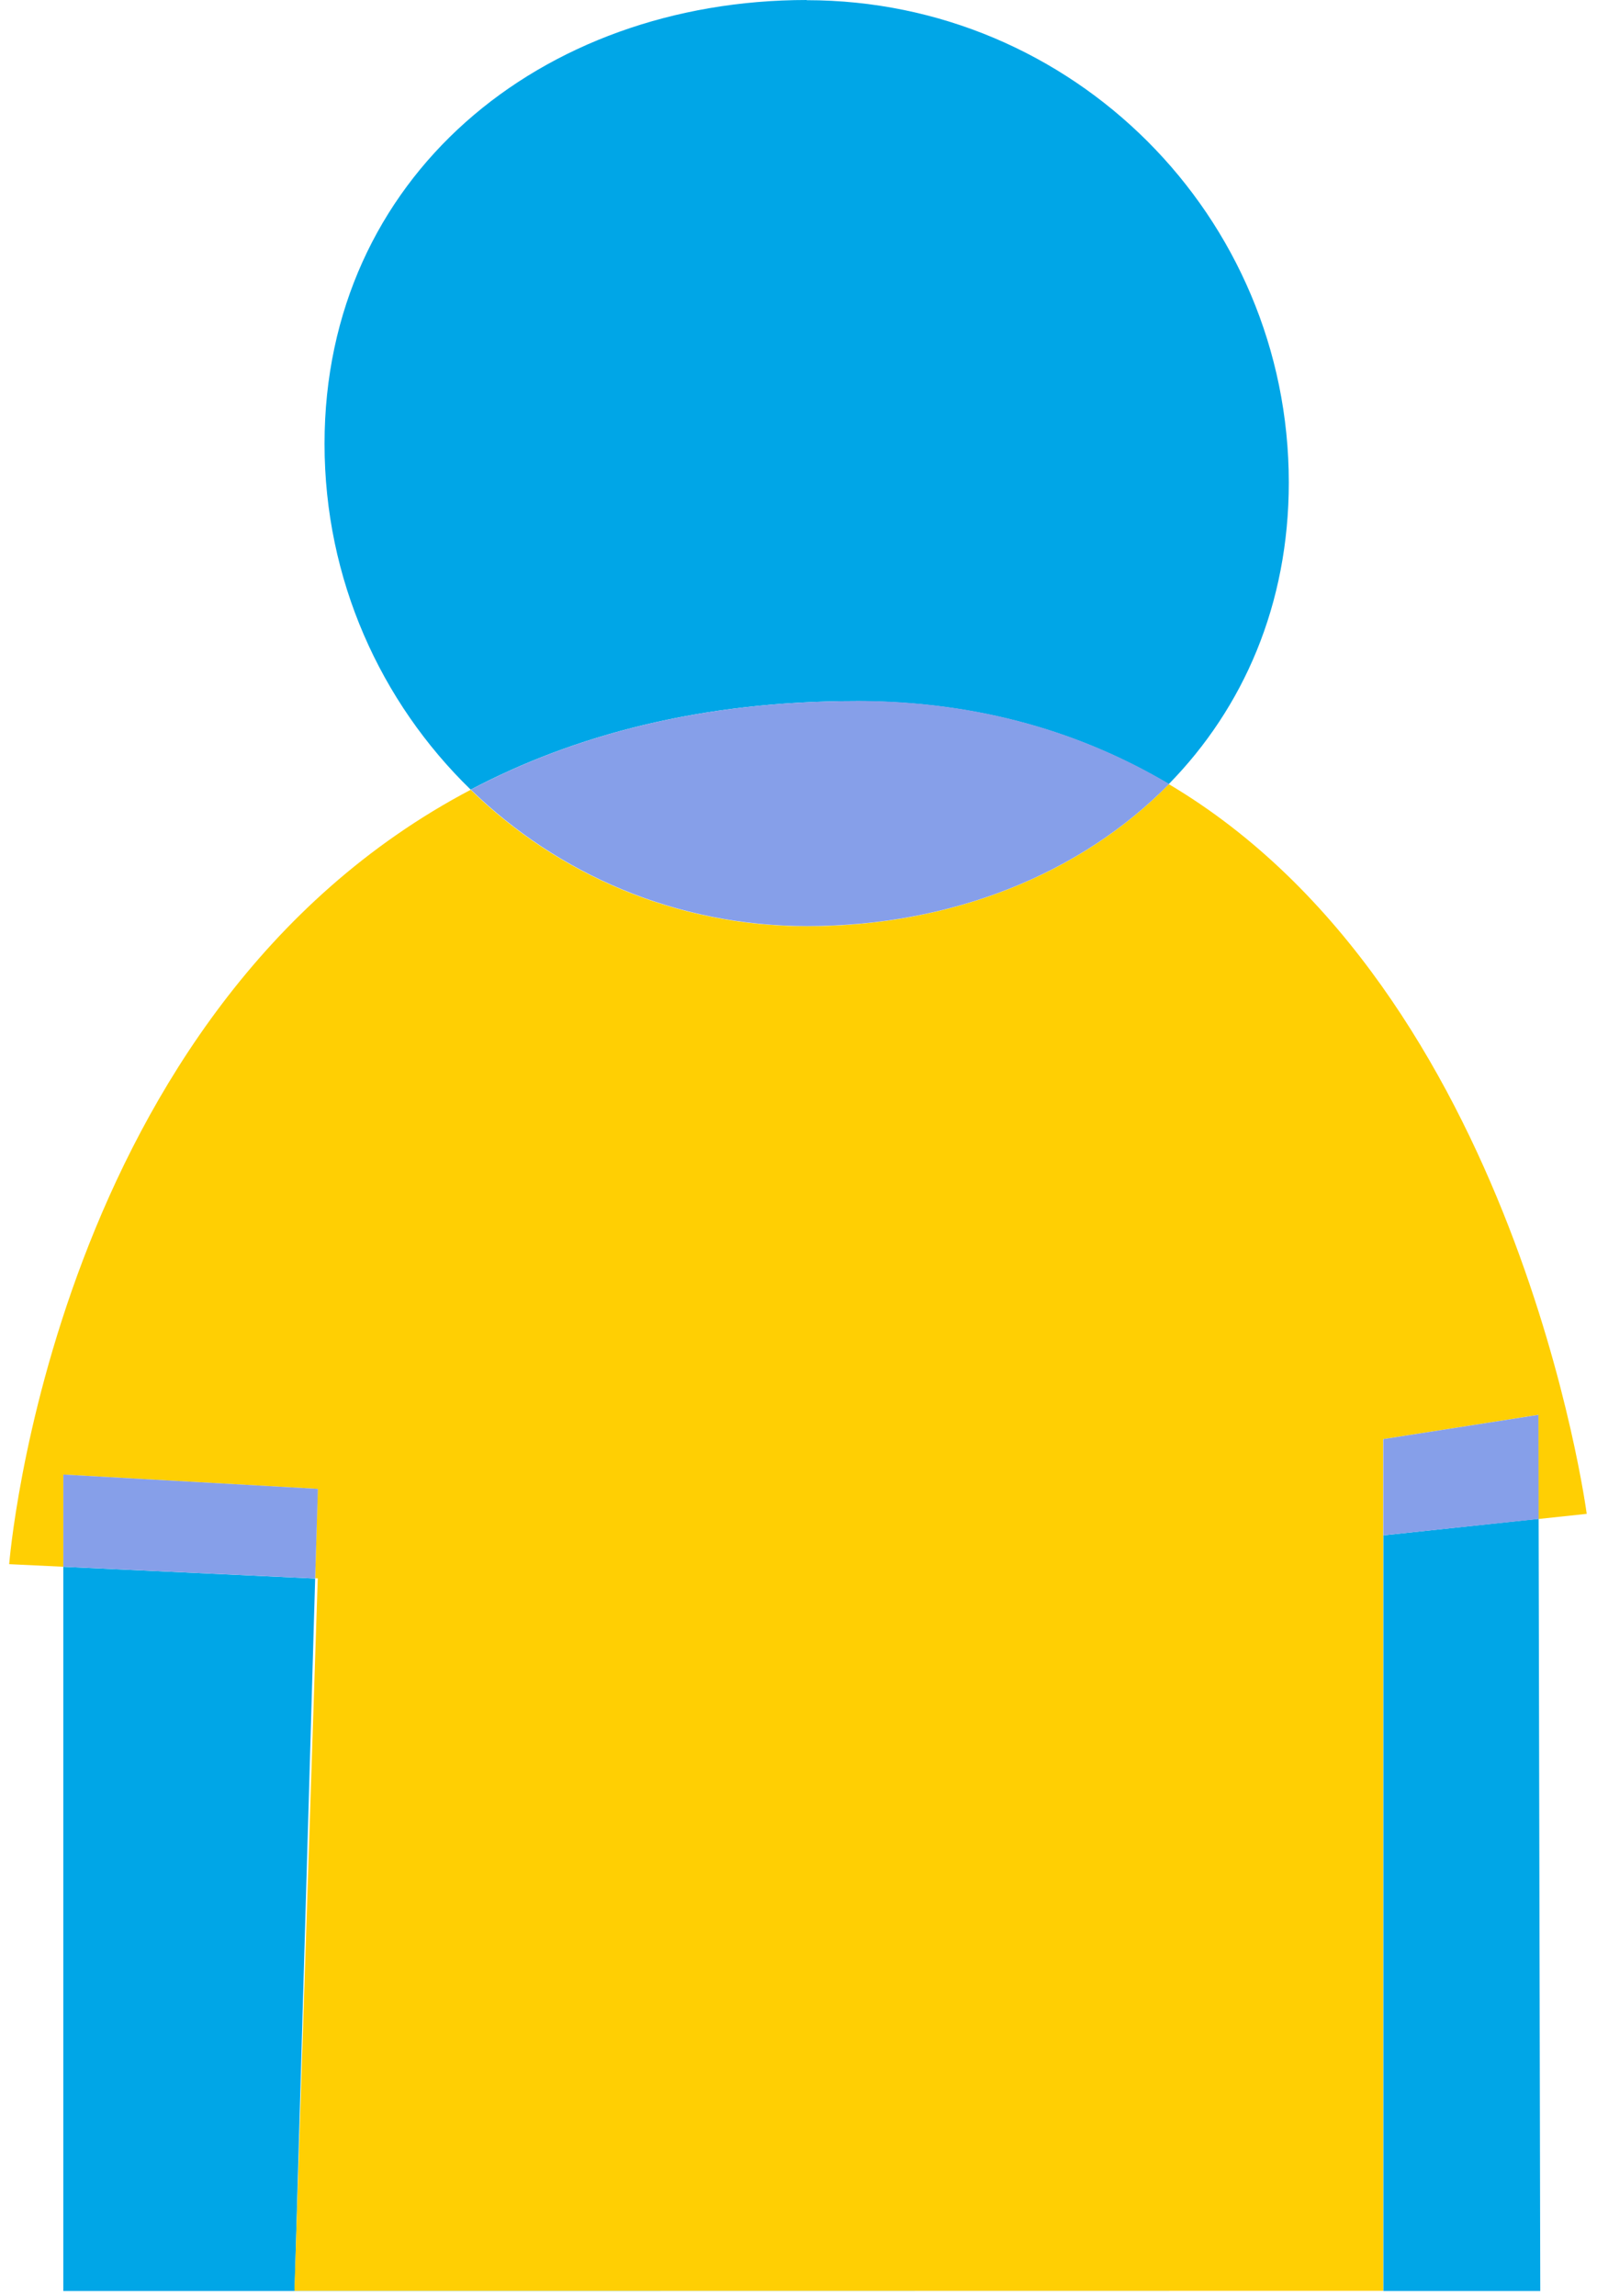
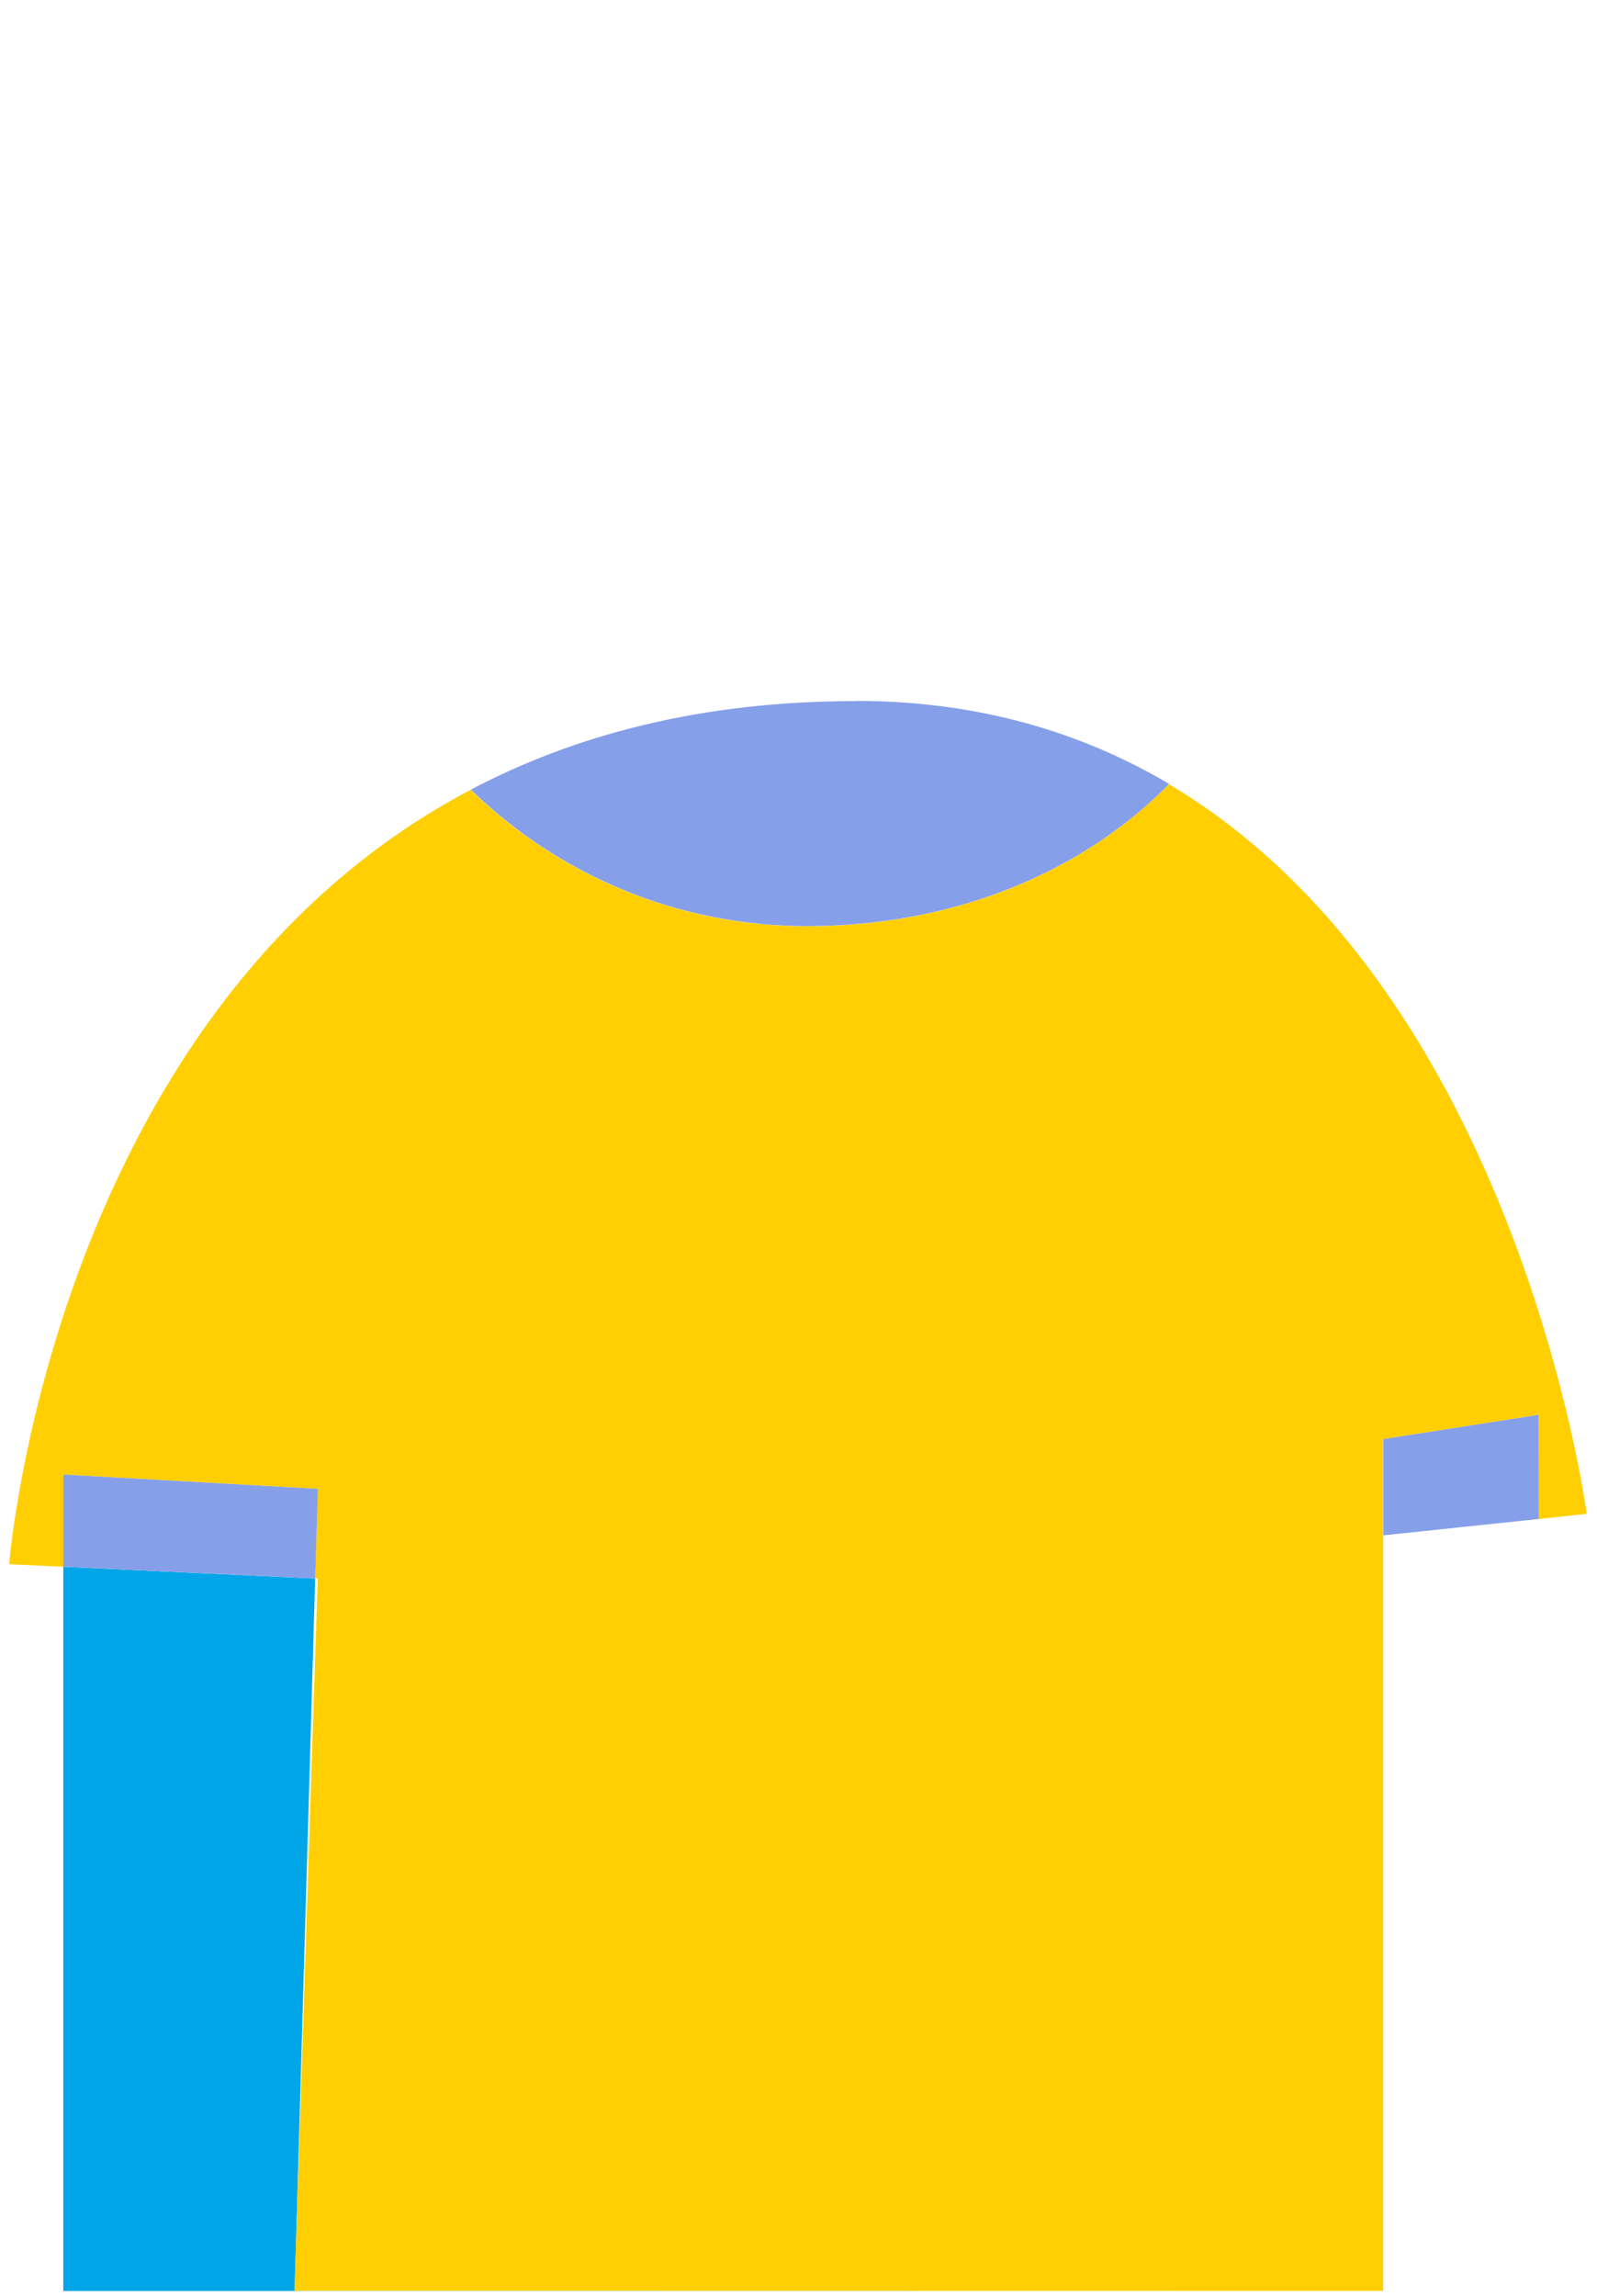
<svg xmlns="http://www.w3.org/2000/svg" width="87" height="125" viewBox="0 0 87 125" fill="none">
-   <path d="M43.95 0C29.44 0 17.68 9.66 17.68 24.16C17.68 31.55 20.73 38.22 25.64 42.99C31.28 40.02 38.19 38.17 46.61 38.17C53.34 38.17 58.97 39.9 63.67 42.69C67.74 38.54 70.21 32.91 70.21 26.27C70.21 11.76 58.45 0.01 43.94 0.01" fill="#00A6E7" />
-   <path d="M83.819 82.689L75.359 83.59V124.729H83.909L83.819 82.689Z" fill="#00A6E7" />
  <path d="M3.449 85.301V124.731H75.349L16.049 124.721L17.169 85.941L3.449 85.301Z" fill="#00A6E7" />
  <path d="M63.68 42.69C58.87 47.599 51.81 50.429 43.95 50.429C36.83 50.429 30.37 47.599 25.64 42.999C2.86 54.989 0.5 85.159 0.5 85.159L3.45 85.299V80.279L17.31 81.059L17.17 85.929H17.31L16.04 124.719H75.35V78.349L83.8 77.029V82.7L86.44 82.419C86.44 82.419 82.69 53.959 63.67 42.69" fill="#FFCF03" />
  <path d="M46.62 38.17C38.19 38.17 31.29 40.02 25.65 42.99C30.38 47.59 36.84 50.42 43.96 50.42C51.82 50.42 58.87 47.59 63.69 42.68C58.99 39.9 53.36 38.16 46.63 38.16" fill="#869FE9" />
  <path d="M83.809 77.029L75.359 78.349V83.589L83.819 82.699L83.809 77.029Z" fill="#869FE9" />
-   <path d="M3.449 80.279V85.299L17.169 85.939L17.319 81.059L3.449 80.279Z" fill="#869FE9" />
+   <path d="M3.449 80.279V85.299L17.169 85.939L17.319 81.059L3.449 80.279" fill="#869FE9" />
</svg>